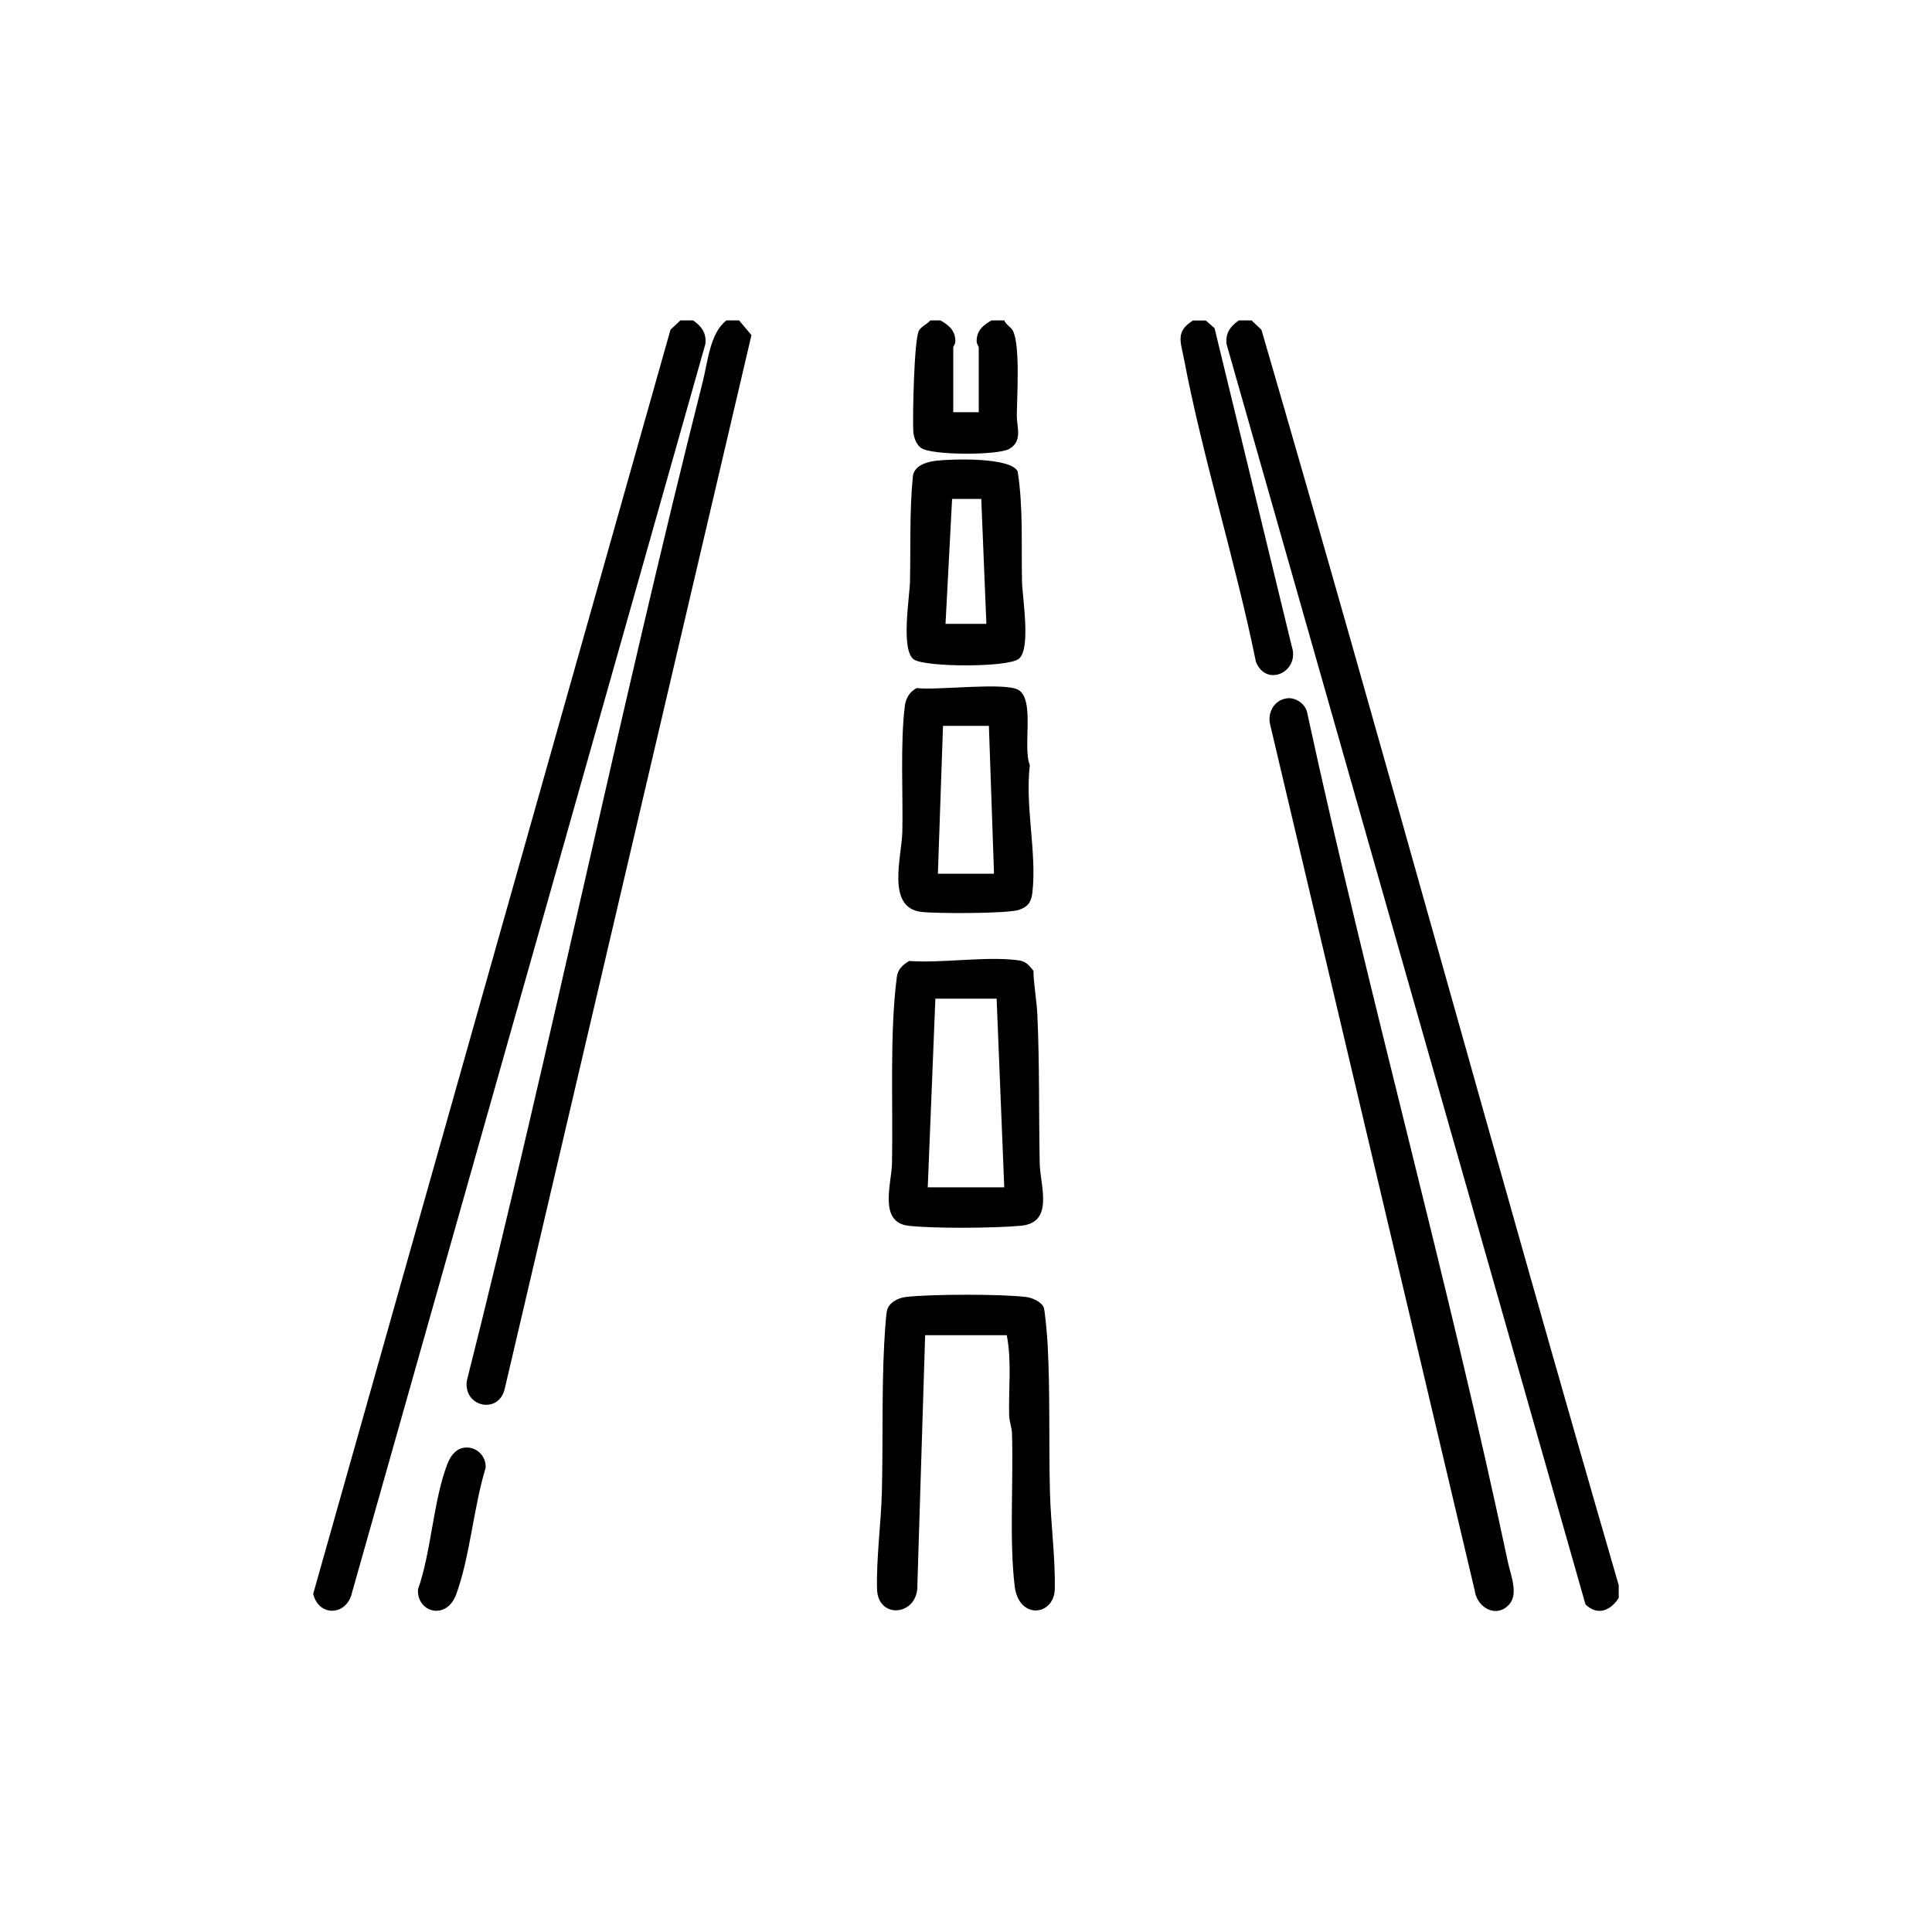
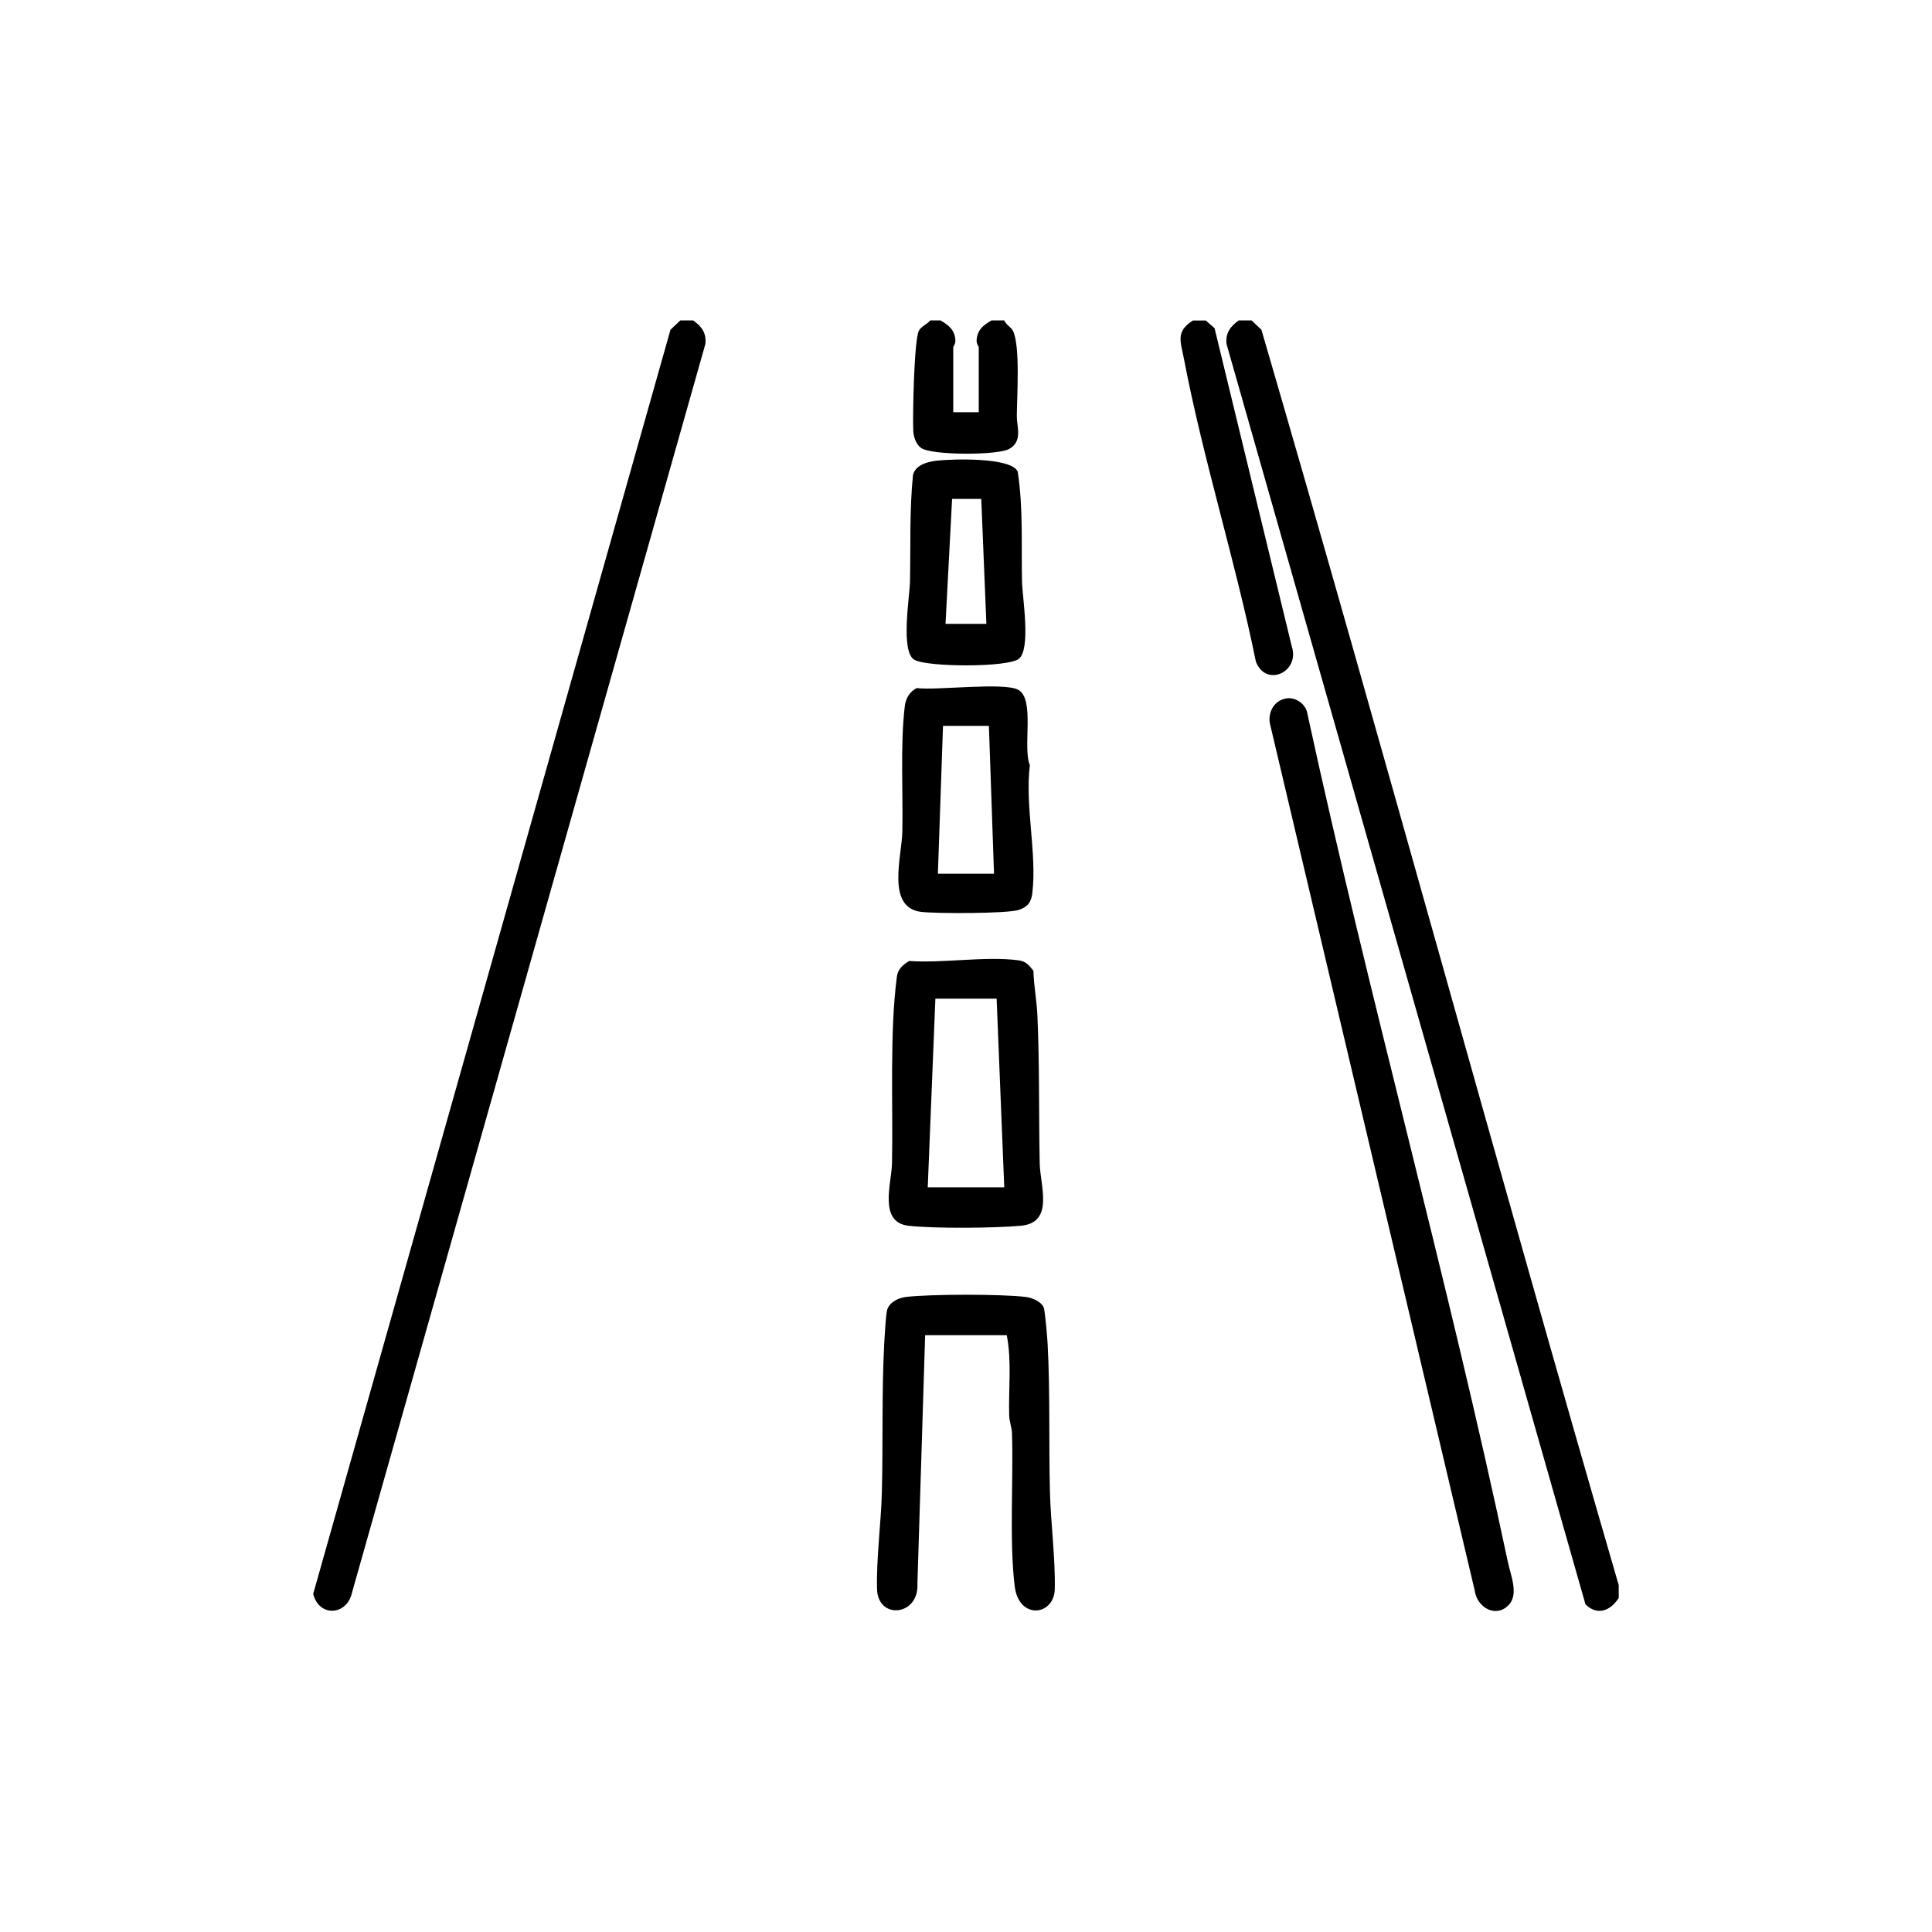
<svg xmlns="http://www.w3.org/2000/svg" id="Layer_1" data-name="Layer 1" viewBox="0 0 200 200">
  <g id="_3qLuBE.tif" data-name="3qLuBE.tif">
    <g>
      <path d="M71.75,33.17c.87.6,1.4,1.31,1.27,2.44l-36.57,129.22c-.52,2.44-3.43,2.6-4.03.17L69.41,34.13l1.02-.96h1.32Z" />
      <path d="M129.56,33.17l1.02.96c12.61,43.23,24.42,86.72,36.99,129.97v1.32c-.84,1.31-2.19,1.88-3.44.67L126.97,35.61c-.13-1.12.4-1.84,1.27-2.44h1.32Z" />
-       <path d="M76.51,33.17l1.28,1.52-25.52,108.99c-.57,2.8-4.34,2-3.94-.76,8.66-34.32,15.73-69.06,24.41-103.37.53-2.08.75-5.08,2.46-6.38h1.32Z" />
      <path d="M124.81,33.17l.92.8,7.99,32.93c.89,2.65-2.65,4.31-3.71,1.6-2.12-10.44-5.46-20.93-7.45-31.36-.33-1.76-.9-2.81.93-3.96h1.32Z" />
      <path d="M97.36,33.17c.83.48,1.48.98,1.54,2.05.02.4-.22.64-.22.72v6.73h2.64v-6.73c0-.08-.24-.32-.22-.72.06-1.08.71-1.57,1.54-2.05h1.32c.17.44.71.69.9,1.08.77,1.53.41,6.82.4,8.83,0,1.13.63,2.6-.8,3.4-1.18.66-7.97.67-9.1-.1-.52-.36-.79-1.15-.82-1.77-.07-1.58.08-9.38.58-10.37.23-.45.86-.67,1.18-1.07h1.06Z" />
      <path d="M133.19,72.29c1.03-.13,2.05.66,2.17,1.68,6.37,29.35,14.52,58.37,20.74,87.75.29,1.36,1.11,3.27.13,4.37-1.32,1.48-3.34.34-3.57-1.45l-21.19-89.7c-.26-1.22.47-2.48,1.72-2.64Z" />
      <path d="M95.77,138.23l-.8,25.73c.17,3.35-4.1,3.74-4.18.54s.42-6.87.5-10.03c.13-5.05-.02-10.31.24-15.33.05-.86.15-2.68.28-3.42.16-.87,1.17-1.37,1.97-1.46,2.59-.3,9.84-.31,12.42,0,.63.08,1.56.46,1.84,1.07.14.31.38,3.17.41,3.81.27,5.02.11,10.28.24,15.33.08,3.16.57,6.89.5,10.03-.06,2.77-3.72,3.23-4.15-.3-.57-4.68-.12-10.94-.28-15.82-.02-.62-.27-1.2-.29-1.83-.08-2.76.28-5.62-.25-8.33h-8.45Z" />
      <path d="M94.11,99.48c3.49.25,7.94-.52,11.31-.07.78.1,1.08.49,1.56,1.08.03,1.5.35,3.16.41,4.6.23,5.09.14,10.23.24,15.33.05,2.36,1.53,6.15-1.96,6.47-2.71.25-8.98.3-11.63,0-3.13-.37-1.74-4.39-1.7-6.46.12-6-.26-13.47.5-19.29.1-.8.59-1.24,1.26-1.65ZM103.17,103.38h-6.34l-.79,19.53h7.92l-.79-19.53Z" />
      <path d="M94.91,71.23c2.08.26,9.11-.64,10.52.19,1.73,1.02.41,5.95,1.18,7.79-.52,4.22.74,9.12.26,13.21-.11.96-.46,1.46-1.4,1.77-1.21.4-8.55.39-10.1.21-3.66-.44-2.02-5.7-1.96-8.31.08-4.04-.22-9.02.25-12.95.1-.85.48-1.51,1.25-1.92ZM102.37,75.14h-4.75l-.53,15.31h5.81l-.53-15.31Z" />
      <path d="M105.47,68.2c-1.13.91-9.56.87-10.83.09-1.43-.87-.48-6.46-.44-8.05.08-3.69-.06-7.36.31-11.04.23-1.07,1.5-1.4,2.45-1.51,1.59-.18,7.69-.38,8.39,1.12.59,3.79.36,7.61.45,11.43.04,1.63.94,6.95-.33,7.96ZM97.89,64.58h4.22l-.53-12.93h-3.02s-.68,12.93-.68,12.93Z" />
-       <path d="M47.93,149.88c1.32-.24,2.42.8,2.34,2.08-1.24,4.04-1.62,9.19-3.04,13.08-1.01,2.75-4.1,1.88-3.96-.51,1.38-3.89,1.6-9.33,3.07-13.05.27-.69.8-1.45,1.59-1.59Z" />
    </g>
  </g>
</svg>